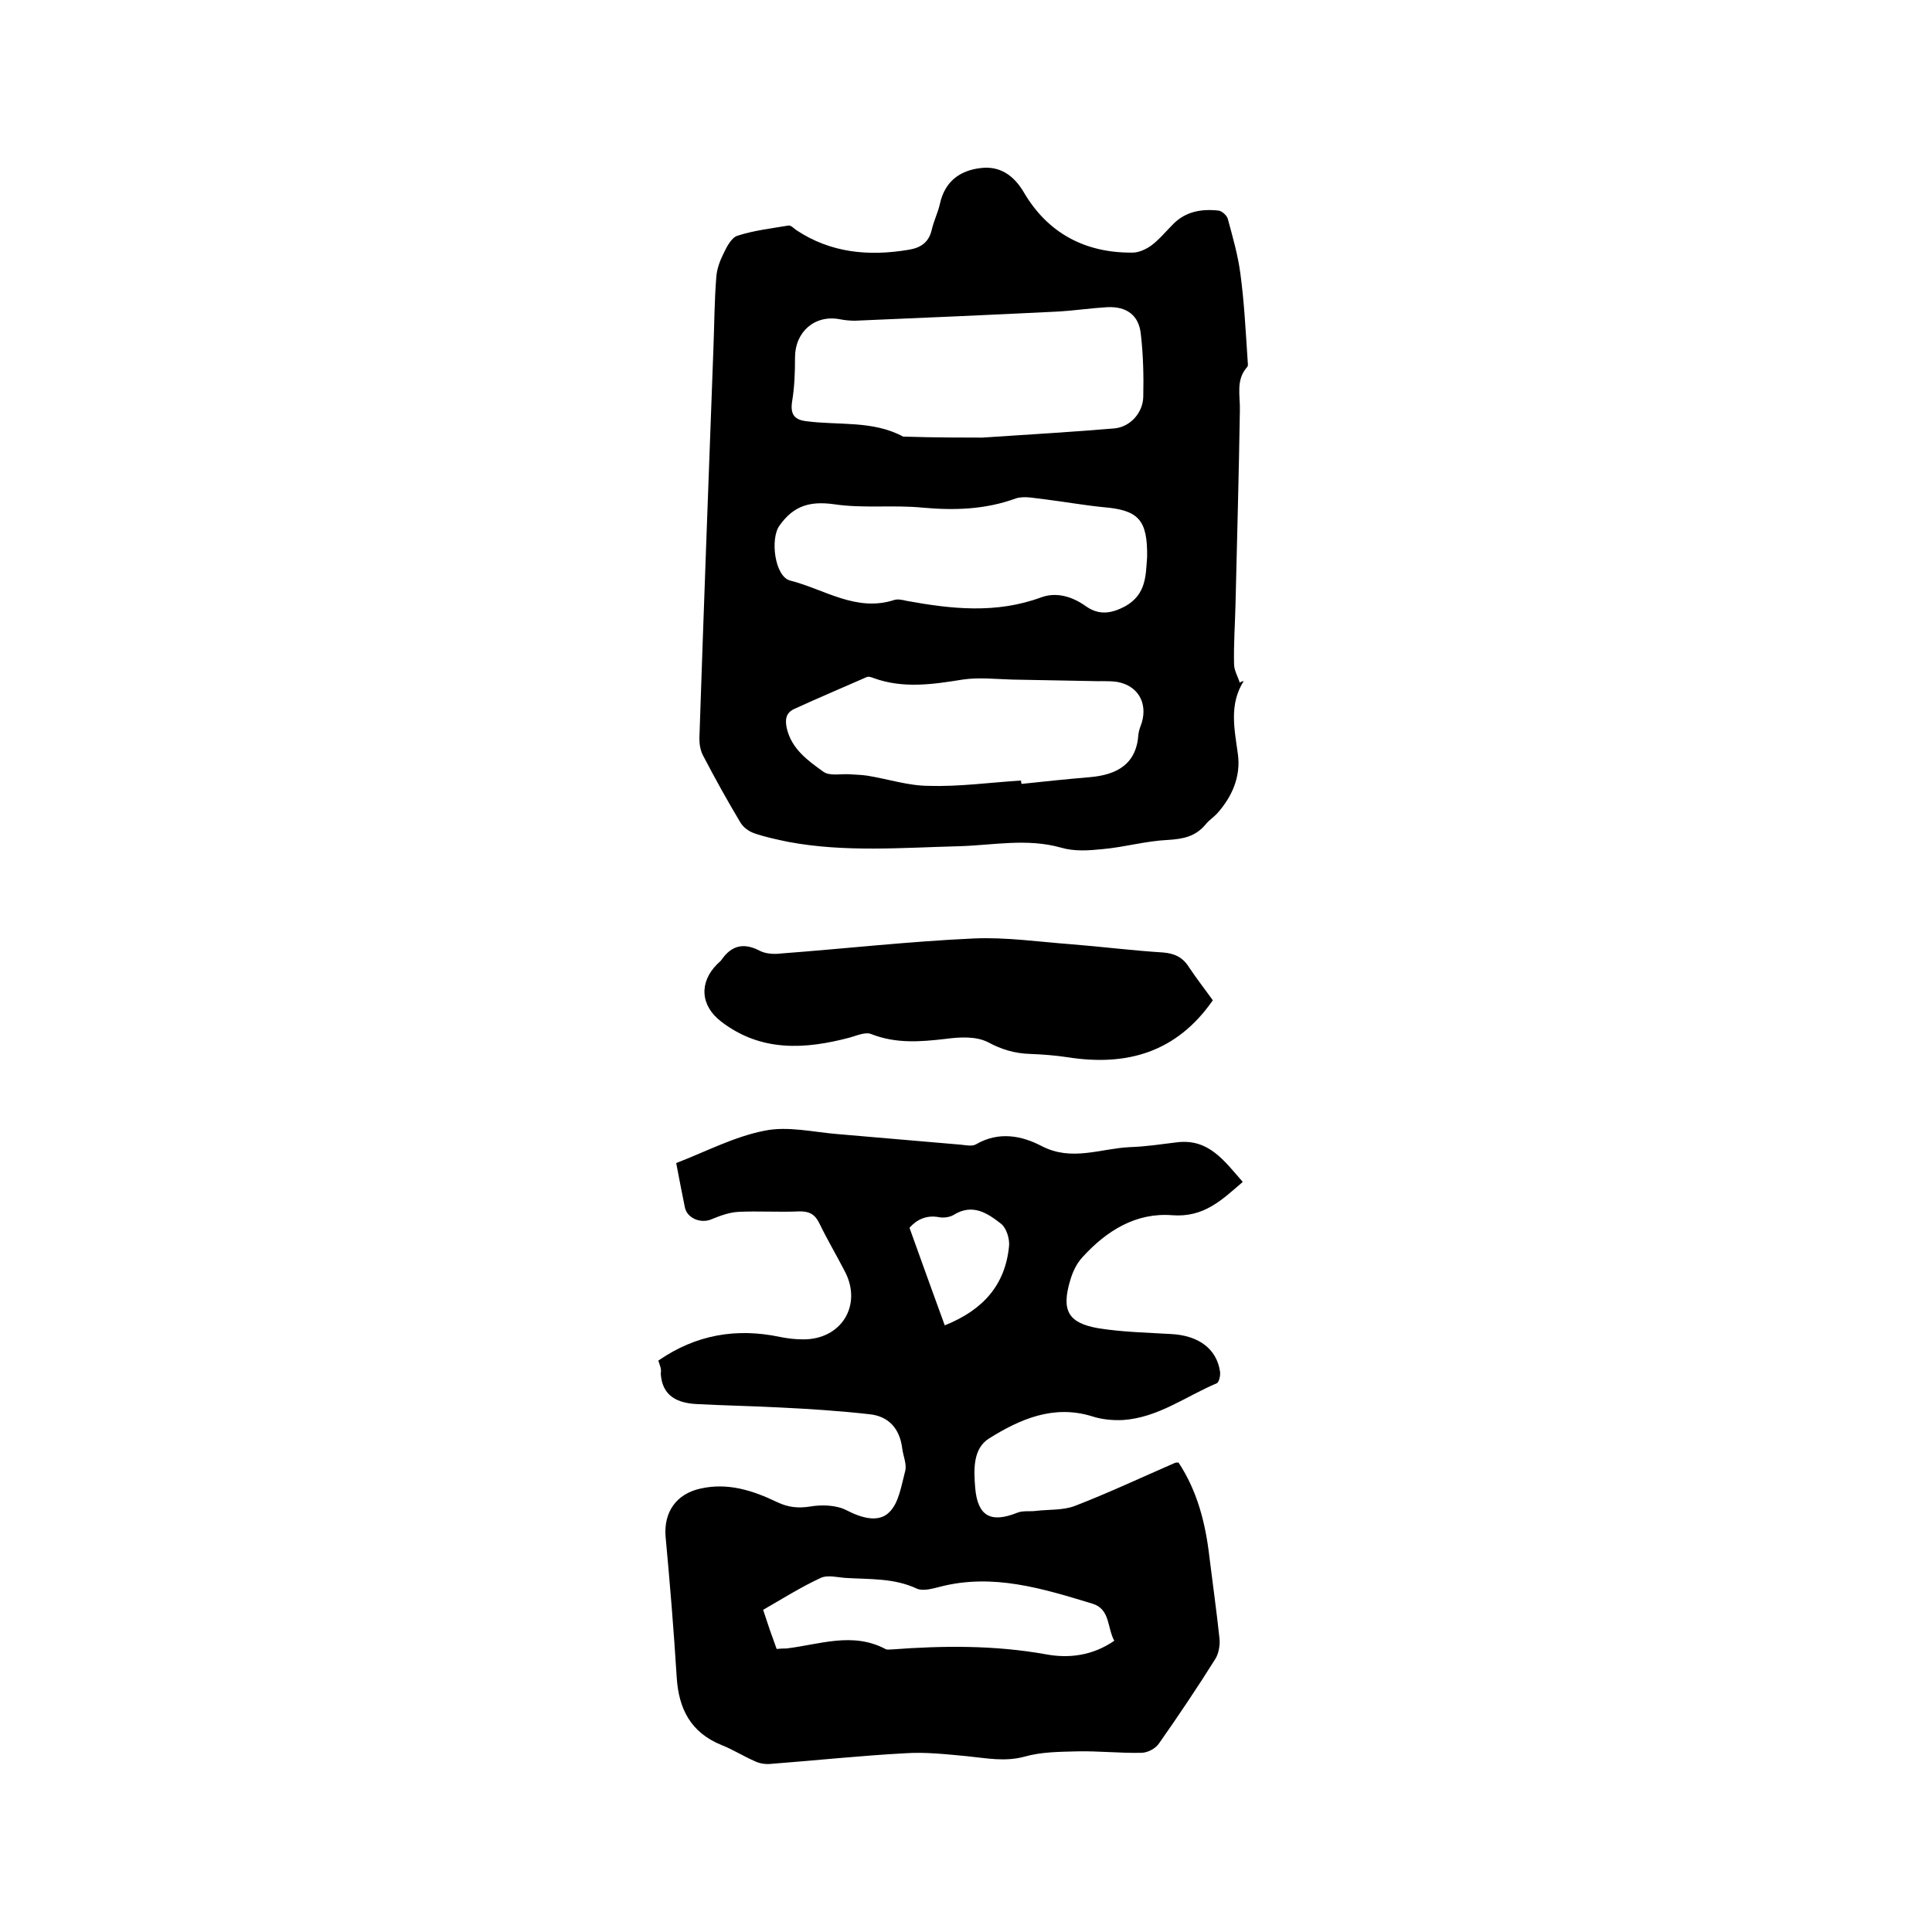
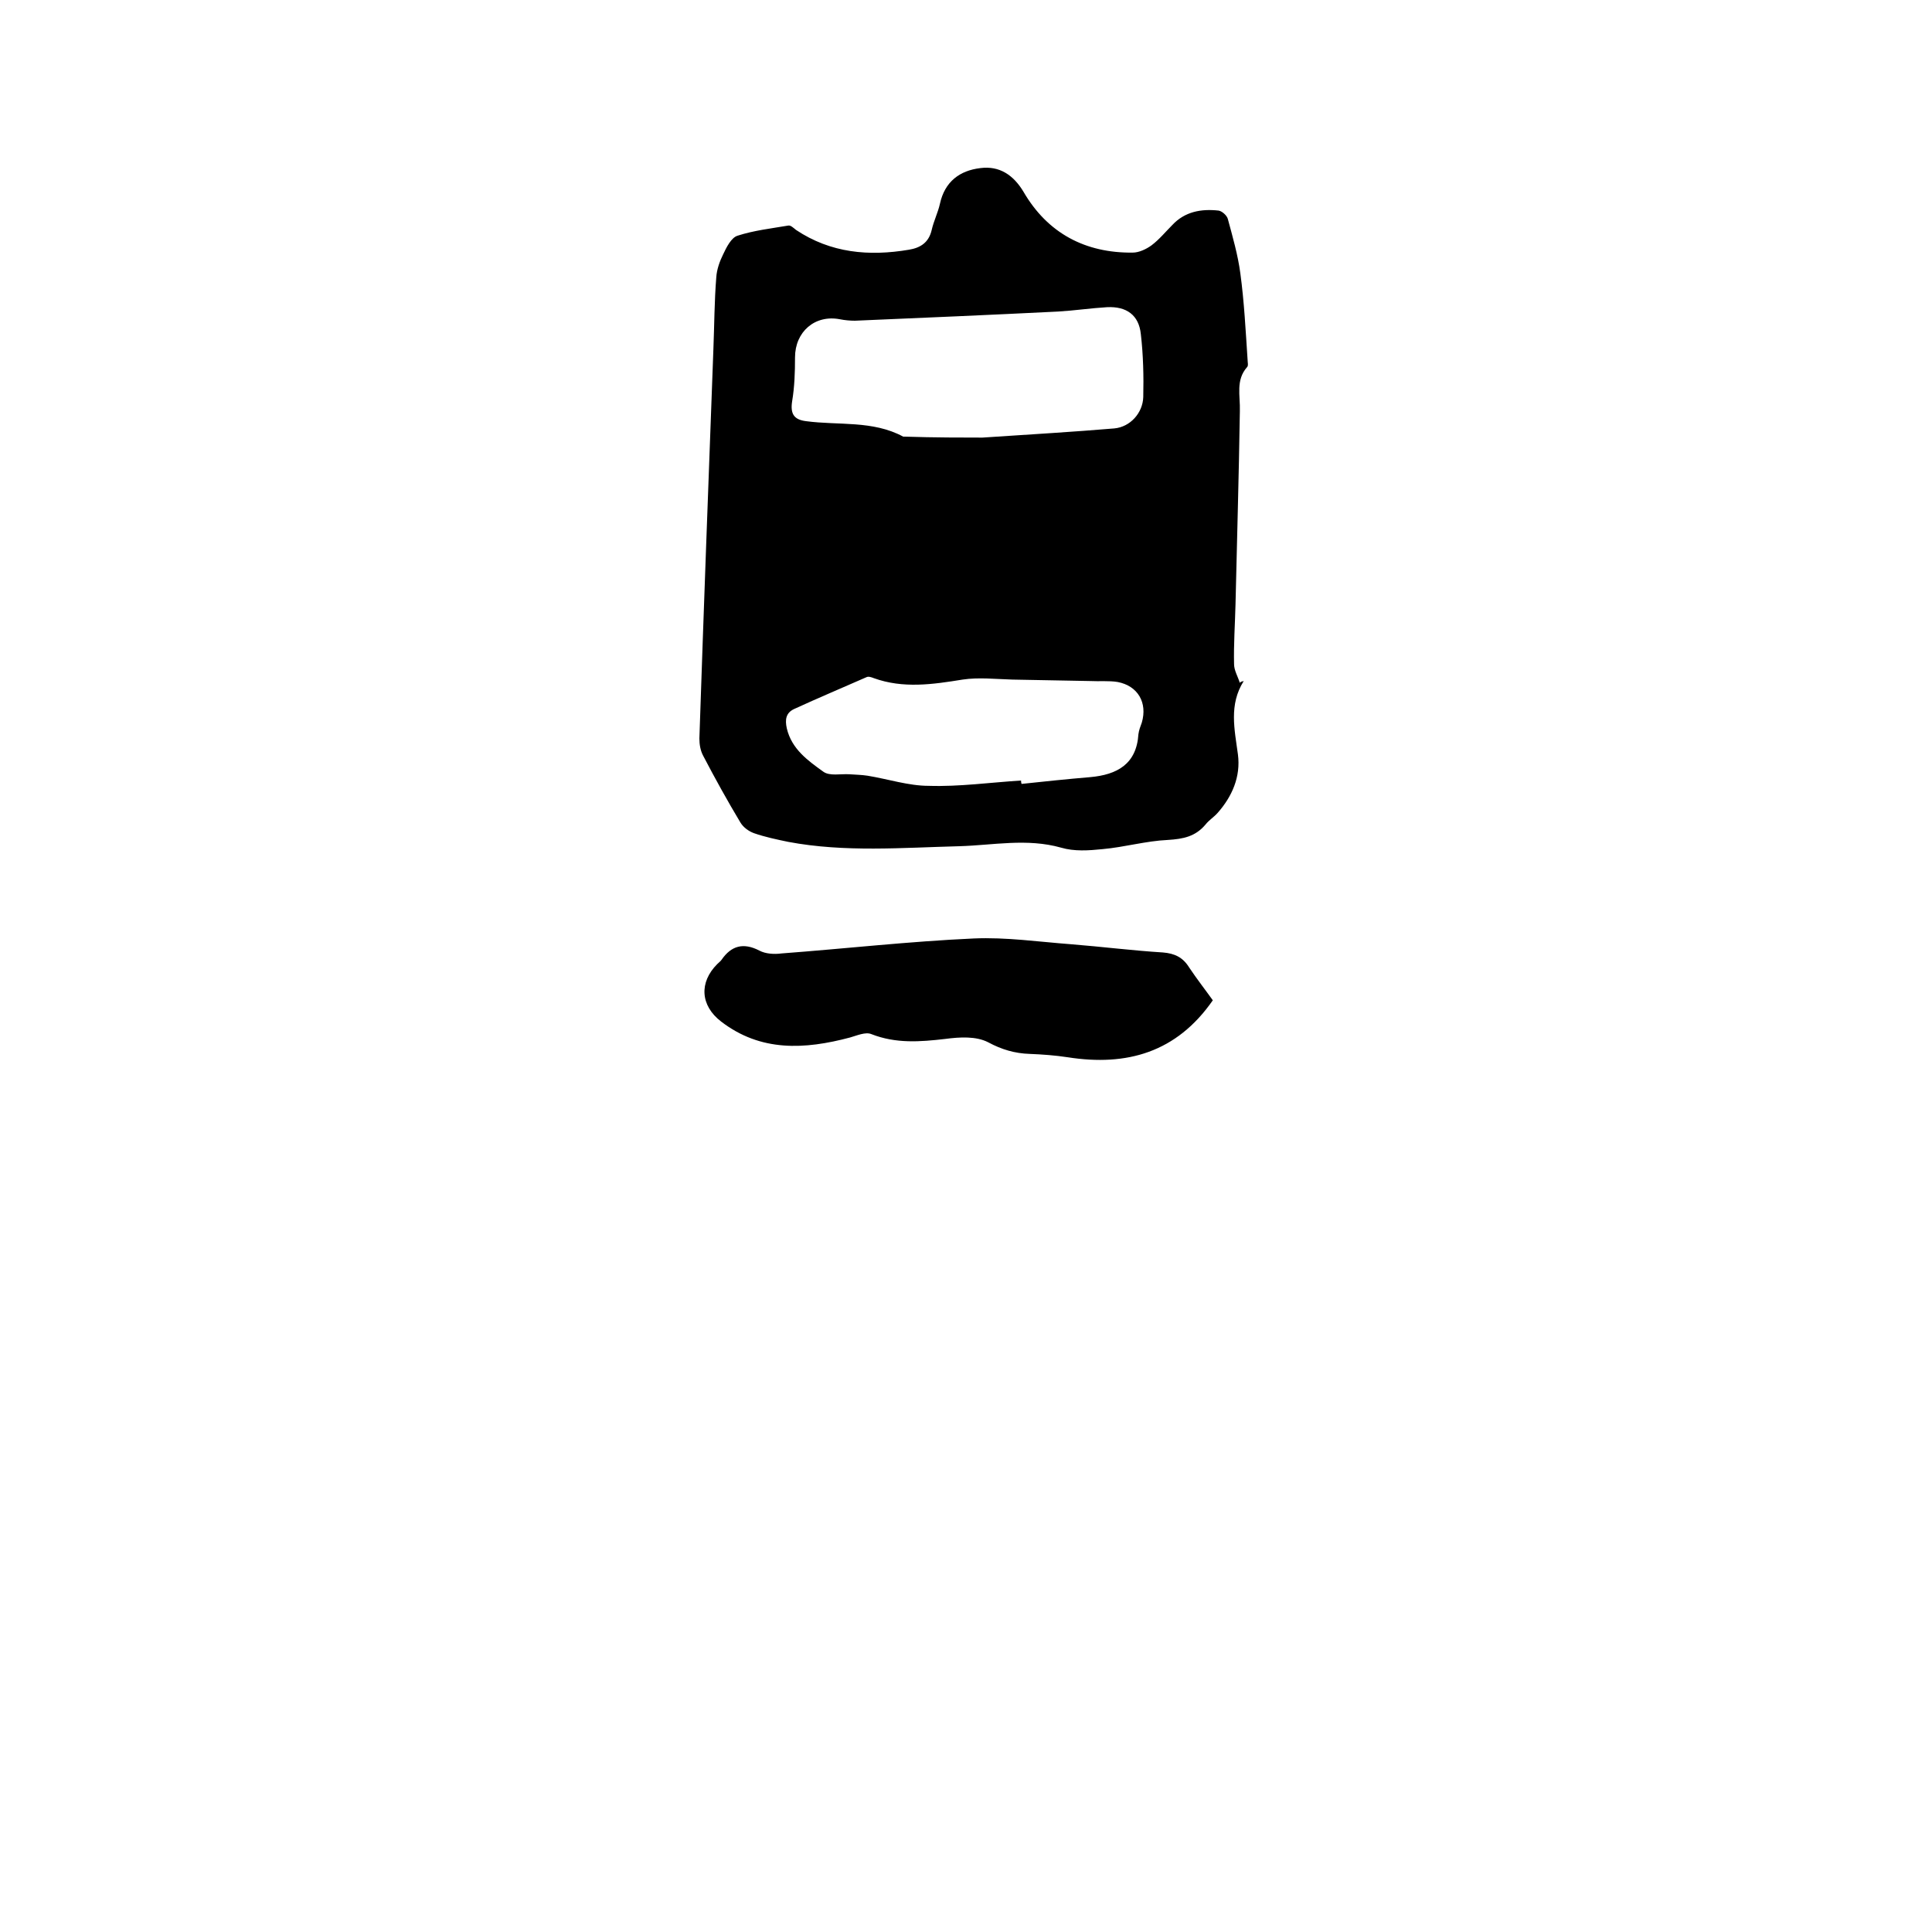
<svg xmlns="http://www.w3.org/2000/svg" enable-background="new 0 0 400 400" viewBox="0 0 400 400">
-   <path d="m136.3 281.7c7.8-5.4 16.2-6.8 25.2-4.9 1.5.3 3.1.5 4.7.5 8 .1 12.4-7.1 8.7-14.1-1.7-3.3-3.6-6.5-5.2-9.8-.9-1.9-2-2.6-4.1-2.6-4.2.2-8.5-.1-12.7.1-1.9.1-3.8.8-5.5 1.5-2.2 1-5.1-.1-5.6-2.4-.6-3-1.2-6-1.8-9.2 6.2-2.4 12.1-5.5 18.3-6.7 4.8-1 10.1.3 15.1.7 8.5.7 17.1 1.5 25.6 2.2 1 .1 2.3.4 3.1-.1 4.7-2.7 9.4-1.8 13.6.4 6.2 3.2 12.1.5 18.2.2 3.3-.1 6.5-.6 9.8-1 6.6-.8 9.8 3.9 13.6 8.2-4.3 3.7-8 7.4-14.6 6.9-7.5-.6-13.6 3.2-18.6 8.7-1.2 1.3-2 3-2.5 4.7-1.9 6.3-.5 8.9 5.8 10 5 .8 10.1.9 15.1 1.2 5.6.3 9.4 3 10.1 7.8.1.8-.2 2.2-.7 2.4-6.4 2.7-12.1 7.1-19.4 7.6-2.1.1-4.4-.1-6.5-.8-7.9-2.4-14.8.6-21.2 4.6-3.4 2.1-3.2 6.5-2.9 10.2.5 5.9 3.2 7.4 8.7 5.2 1.2-.5 2.7-.2 4-.4 2.7-.3 5.5-.1 7.9-1 7-2.7 13.8-5.9 20.7-8.9.2-.1.4-.1.8-.1 3.9 5.9 5.6 12.6 6.4 19.6.7 5.7 1.5 11.3 2.1 17 .1 1.3-.2 3-.9 4.1-3.7 5.9-7.6 11.7-11.6 17.4-.7 1.1-2.4 2-3.7 2-4.4.1-8.9-.4-13.3-.3-3.7.1-7.4.1-10.9 1.1-4.1 1.1-7.9.3-11.9-.1-4.3-.4-8.6-.9-12.9-.6-9.3.5-18.6 1.5-27.8 2.2-1.1.1-2.3-.1-3.3-.6-2.3-1-4.5-2.4-6.8-3.3-6.4-2.6-8.9-7.5-9.3-14.1-.6-9.7-1.4-19.4-2.3-29.1-.4-5 2.2-8.8 7.2-9.9 5.7-1.3 10.9.4 15.9 2.8 2.3 1.1 4.4 1.3 6.9.9 2.4-.4 5.4-.3 7.5.8 3.1 1.6 6.6 2.6 8.8.4 2-1.9 2.5-5.5 3.3-8.5.4-1.4-.4-3.1-.6-4.7-.5-4.1-2.8-6.7-6.8-7.1-6.2-.7-12.4-1.1-18.6-1.4-5.7-.3-11.4-.4-17.1-.7-4-.2-7.2-1.6-7.5-6.3.2-1-.2-1.7-.5-2.7zm24.5 59.7c.9-.1 1.4-.1 2-.1 6.8-.8 13.7-3.5 20.5.1.3.2.8.1 1.3.1 10.7-.8 21.3-.9 31.9 1 4.8.9 9.7.3 14.2-2.8-1.5-2.7-.8-6.6-4.6-7.7-10.2-3.1-20.5-6.3-31.4-3.5-1.6.4-3.6 1-4.9.4-4.7-2.2-9.7-1.9-14.6-2.2-1.8-.1-3.8-.7-5.3 0-4.1 1.9-7.9 4.3-11.9 6.6.9 2.8 1.8 5.4 2.8 8.1zm34.8-67c8-3.2 12.5-8.4 13.3-16.3.2-1.5-.5-3.8-1.6-4.7-2.8-2.2-5.9-4.3-9.8-1.9-.8.5-2.1.7-3.1.5-2.7-.5-4.7.6-6.1 2.2 2.5 7 4.9 13.6 7.3 20.2z" />
-   <path d="m257.5 141c-3.1 4.9-1.9 10-1.2 15.2.6 4.6-1.2 8.7-4.2 12.1-.8.9-1.8 1.5-2.5 2.4-2.1 2.5-4.6 3-7.8 3.2-4.5.2-9 1.5-13.5 1.9-2.9.3-5.9.5-8.6-.3-7.1-2-14.1-.5-21.1-.3-11.8.3-23.7 1.3-35.4-.9-2.4-.5-4.8-1-7.1-1.8-1.1-.4-2.2-1.2-2.8-2.2-2.7-4.5-5.3-9.2-7.7-13.8-.6-1.1-.8-2.4-.8-3.6.9-26.9 1.9-53.7 2.9-80.6.2-5 .2-10 .6-14.9.1-1.6.7-3.3 1.4-4.7.7-1.5 1.7-3.5 3-3.9 3.4-1.1 7-1.5 10.5-2.1.5-.1 1.1.5 1.6.9 7.2 4.8 15.1 5.5 23.4 4.1 2.4-.4 4.1-1.5 4.7-4.1.4-1.8 1.3-3.6 1.7-5.4 1-4.6 4.1-6.9 8.4-7.4 3.9-.5 6.8 1.4 8.9 4.9 5 8.6 12.8 12.7 22.6 12.6 1.3 0 2.8-.7 3.9-1.5 1.6-1.2 2.9-2.8 4.3-4.2 2.6-2.8 6-3.4 9.6-3 .7.1 1.7 1 1.9 1.7 1 3.7 2.1 7.5 2.6 11.3.8 5.9 1.1 11.9 1.5 17.9 0 .5.2 1.2-.1 1.5-2.4 2.7-1.4 5.9-1.5 9.1-.2 13.3-.6 26.7-.9 40-.1 4.1-.4 8.3-.3 12.4 0 1.3.8 2.6 1.2 3.9.1-.3.5-.3.8-.4zm-54.1-50.4c10.6-.7 19-1.2 27.3-1.9 3.3-.3 5.9-3.2 6-6.5.1-4.3 0-8.7-.5-13-.4-4-3-5.8-7-5.6-3.4.2-6.7.7-10.1.9-14 .7-28 1.3-42.1 1.9-1 0-2.1-.1-3.1-.3-5.2-1-9.3 2.6-9.3 7.9 0 3.1-.1 6.1-.6 9.1-.4 2.6.4 3.8 2.9 4.1 6.7.9 13.8-.2 20.1 3.2h.3c6.1.2 12.2.2 16.1.2zm34.1 24.7c.1-7.7-1.8-9.7-9.1-10.3-4-.4-7.9-1.1-11.9-1.6-2.1-.2-4.4-.8-6.2-.2-6.3 2.3-12.7 2.5-19.3 1.9-6.1-.6-12.3.2-18.3-.7-5-.7-8.4.3-11.3 4.4-2 2.7-1 10.6 2.2 11.4 7.1 1.8 13.7 6.6 21.6 4 .7-.2 1.7 0 2.5.2 9.3 1.7 18.5 2.7 27.8-.7 3.2-1.2 6.5-.2 9.3 1.8 2.7 1.9 5.2 1.6 8.2 0 4.4-2.5 4.2-6.5 4.5-10.2zm-26.1 46.3c0 .2 0 .4.1.7 4.7-.5 9.4-1 14.2-1.4 5.6-.5 9.6-2.7 10-8.9.1-.8.4-1.6.7-2.4 1.2-4.1-.8-7.6-5-8.4-1.8-.3-3.8-.1-5.7-.2-5.4-.1-10.7-.2-16.1-.3-3.5-.1-7-.5-10.3 0-6.2 1-12.3 1.9-18.4-.3-.5-.2-1.1-.4-1.5-.2-5 2.2-10 4.3-15 6.6-1.7.8-1.9 2.2-1.5 4 1 4.3 4.4 6.7 7.6 9 1.3.9 3.5.4 5.3.5 1.3.1 2.5.1 3.8.3 4.3.7 8.5 2.1 12.7 2.1 6.3.2 12.7-.7 19.1-1.1z" />
+   <path d="m257.5 141c-3.1 4.9-1.9 10-1.2 15.2.6 4.6-1.2 8.7-4.2 12.1-.8.9-1.8 1.5-2.5 2.4-2.1 2.5-4.6 3-7.8 3.2-4.5.2-9 1.5-13.5 1.9-2.9.3-5.9.5-8.6-.3-7.1-2-14.1-.5-21.1-.3-11.8.3-23.7 1.3-35.4-.9-2.4-.5-4.8-1-7.1-1.8-1.1-.4-2.2-1.2-2.8-2.2-2.7-4.5-5.3-9.2-7.7-13.8-.6-1.1-.8-2.4-.8-3.6.9-26.9 1.9-53.7 2.9-80.6.2-5 .2-10 .6-14.9.1-1.6.7-3.3 1.4-4.7.7-1.5 1.7-3.5 3-3.9 3.4-1.1 7-1.5 10.5-2.1.5-.1 1.1.5 1.6.9 7.2 4.8 15.1 5.5 23.4 4.1 2.4-.4 4.1-1.5 4.7-4.1.4-1.8 1.3-3.6 1.7-5.4 1-4.6 4.1-6.9 8.4-7.4 3.9-.5 6.8 1.4 8.9 4.9 5 8.6 12.8 12.7 22.6 12.6 1.3 0 2.8-.7 3.9-1.5 1.6-1.2 2.9-2.8 4.3-4.2 2.6-2.8 6-3.4 9.6-3 .7.1 1.7 1 1.9 1.7 1 3.7 2.1 7.5 2.6 11.3.8 5.9 1.1 11.9 1.5 17.9 0 .5.2 1.2-.1 1.5-2.4 2.7-1.4 5.9-1.5 9.1-.2 13.3-.6 26.7-.9 40-.1 4.1-.4 8.3-.3 12.4 0 1.3.8 2.6 1.2 3.9.1-.3.5-.3.8-.4zm-54.1-50.4c10.6-.7 19-1.2 27.3-1.9 3.3-.3 5.9-3.2 6-6.5.1-4.3 0-8.7-.5-13-.4-4-3-5.8-7-5.6-3.4.2-6.7.7-10.1.9-14 .7-28 1.3-42.1 1.9-1 0-2.1-.1-3.1-.3-5.2-1-9.3 2.6-9.3 7.9 0 3.1-.1 6.1-.6 9.1-.4 2.6.4 3.8 2.9 4.1 6.7.9 13.8-.2 20.1 3.2h.3c6.1.2 12.2.2 16.1.2zm34.1 24.7zm-26.1 46.3c0 .2 0 .4.1.7 4.7-.5 9.4-1 14.2-1.4 5.6-.5 9.6-2.7 10-8.9.1-.8.4-1.6.7-2.4 1.2-4.1-.8-7.6-5-8.4-1.8-.3-3.8-.1-5.7-.2-5.4-.1-10.7-.2-16.1-.3-3.5-.1-7-.5-10.3 0-6.2 1-12.3 1.9-18.4-.3-.5-.2-1.1-.4-1.5-.2-5 2.2-10 4.3-15 6.6-1.7.8-1.9 2.2-1.5 4 1 4.3 4.4 6.7 7.6 9 1.3.9 3.5.4 5.3.5 1.3.1 2.5.1 3.8.3 4.3.7 8.5 2.1 12.7 2.1 6.3.2 12.7-.7 19.1-1.1z" />
  <path d="m251.1 207.1c-7.5 10.8-17.8 13.7-30 11.8-2.6-.4-5.3-.6-7.9-.7-3.1-.1-5.8-.9-8.6-2.4-2.5-1.3-5.9-1.1-8.9-.7-5.2.6-10.2 1-15.3-1-1.2-.5-3 .3-4.4.7-9.4 2.5-18.5 3-26.7-3.3-4.3-3.3-4.6-8.1-.8-11.9.3-.3.7-.6.9-.9 2-2.9 4.5-3.6 7.8-1.9 1.3.7 3.1.8 4.6.6 13.3-1 26.5-2.5 39.8-3.1 6.7-.3 13.5.7 20.2 1.2 6.3.5 12.6 1.3 19 1.7 2.4.2 4.1 1 5.4 3.1 1.6 2.4 3.4 4.7 4.9 6.8z" />
</svg>